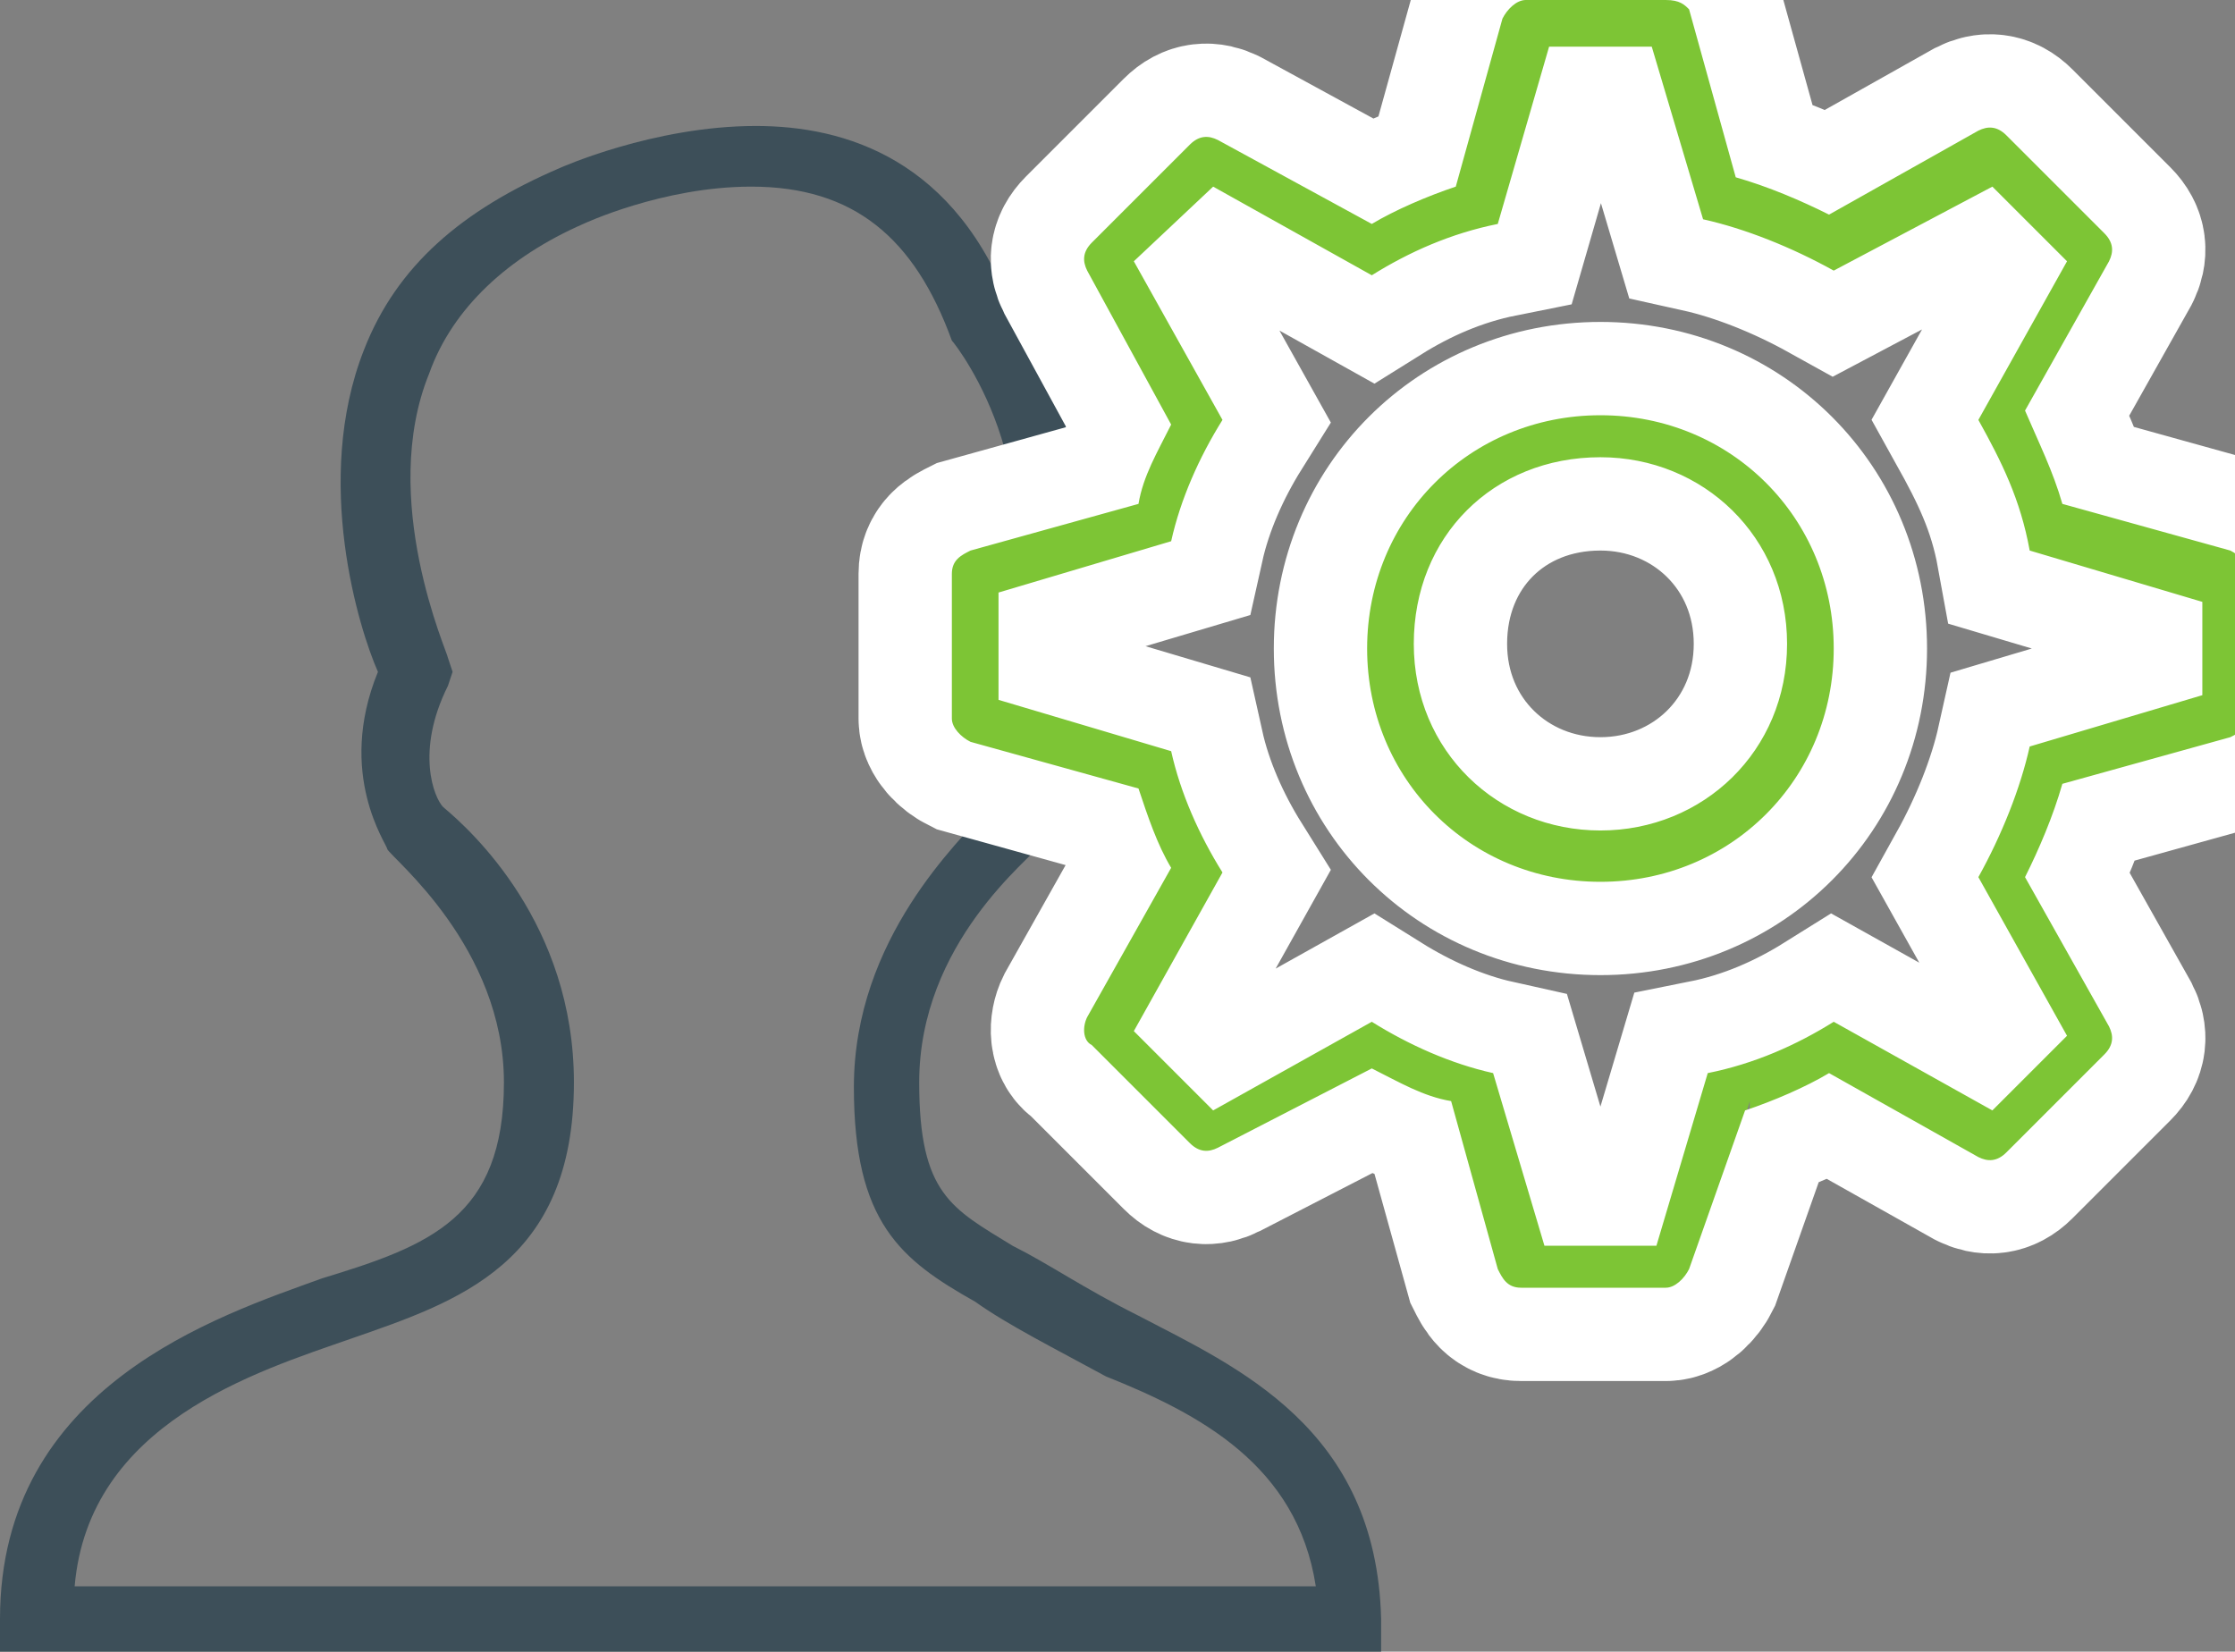
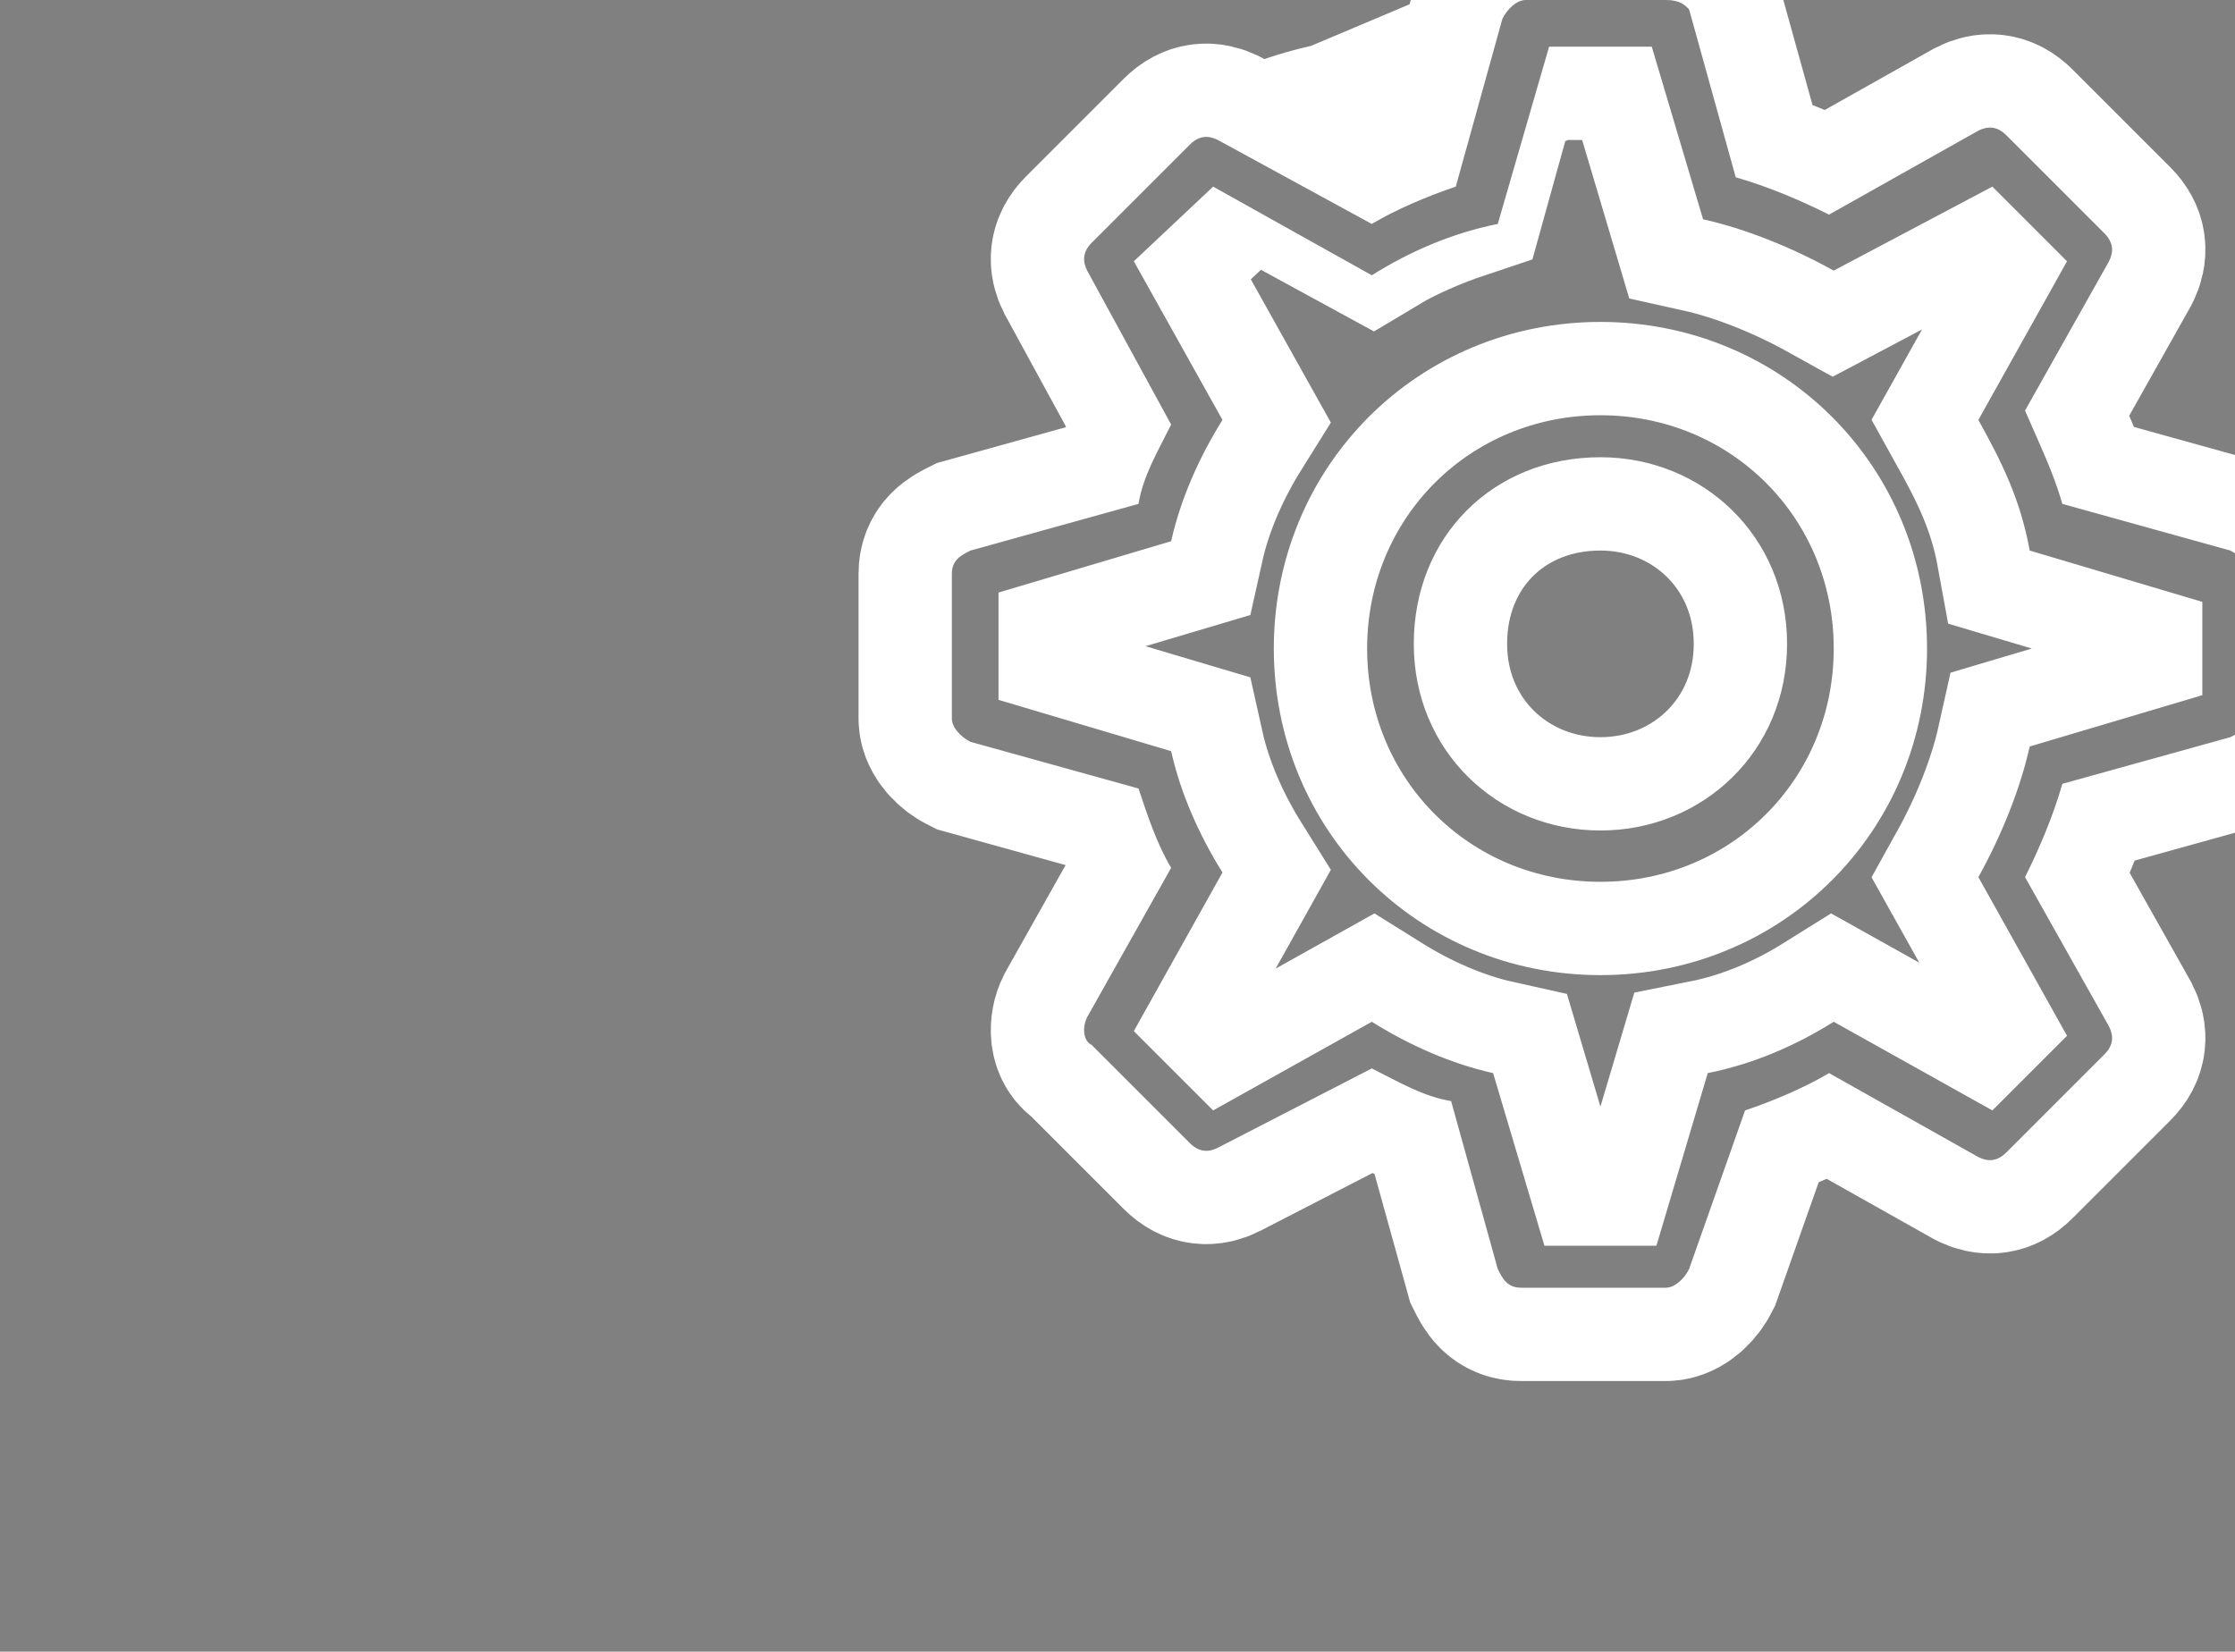
<svg xmlns="http://www.w3.org/2000/svg" xmlns:xlink="http://www.w3.org/1999/xlink" version="1.1" id="Layer_1" x="0px" y="0px" viewBox="0 0 47.9 35.4" style="enable-background:new 0 0 47.9 35.4;" xml:space="preserve">
  <rect x="0" y="0" width="47.9" height="35.4" fill="#808080" stroke="none" />
  <style type="text/css">
	.st0{fill:#3D4F59;}
	.st1{clip-path:url(#SVGID_2_);fill:#7DC535;}
	.st2{clip-path:url(#SVGID_4_);fill:none;stroke:#FFFFFF;stroke-width:4;stroke-miterlimit:10;}
</style>
-   <path class="st0" d="M29.6,34.7v0.7H0v-0.7c0-5,4.7-6.5,6.9-7.3c2.3-0.7,3.9-1.3,3.9-4.2c0-2.9-2.4-4.8-2.5-5c0-0.1-1.1-1.6-0.2-3.8  c-0.4-0.9-1.4-4.1-0.3-6.9c0.7-1.8,2.1-3,4.2-3.9c0,0,2-0.9,4.2-0.9c1.9,0,4.3,0.7,5.5,4c0.5,0.7,2.5,3.9,0.8,7.7  c0.3,0.7,0.7,2-0.2,3.7c-0.2,0.3-2.6,2.1-2.6,5.1c0,2.4,0.7,2.7,2,3.5c0.8,0.4,1.5,0.9,2.7,1.5C26.5,29.3,29.5,30.6,29.6,34.7z   M28.2,34c-0.4-2.6-2.5-3.7-4.5-4.5c-1.1-0.6-2.1-1.1-2.8-1.6c-1.6-0.9-2.6-1.7-2.6-4.6c0-3.2,2.3-5.3,2.8-5.9c0.7-1.5,0-2.5,0-2.6  l-0.2-0.3l0.2-0.4c1.8-3.6-0.6-6.7-0.7-6.8C19.6,5.1,18.3,4,16.1,4c-1.9,0-3.6,0.8-3.6,0.8C10.9,5.5,9.7,6.6,9.2,8  c-1.1,2.7,0.4,6,0.4,6.1l0.1,0.3l-0.1,0.3c-0.7,1.4-0.3,2.4-0.1,2.6c0.6,0.5,2.8,2.5,2.8,5.9c0,3.9-2.5,4.7-4.8,5.5  c-2,0.7-5.6,1.8-5.9,5.3L28.2,34L28.2,34z" />
  <g>
    <g>
      <g>
        <defs>
-           <path id="SVGID_1_" d="M37.5,24.1c0.6-0.2,1.3-0.5,1.9-0.8H39l3.2,1.8c0.4,0.2,0.8,0.2,1-0.2l2.1-2.1c0.2-0.2,0.3-0.7,0.2-1      l-1.8-3.2V19c0.3-0.6,0.6-1.3,0.9-2.1l-0.2,0.2l3.6-1c0.4-0.2,0.6-0.5,0.6-0.9v-3c0-0.4-0.2-0.7-0.6-0.9l-3.6-1l0.2,0.2      c-0.2-0.7-0.5-1.3-0.9-2.1v0.4l1.8-3.2c0.2-0.3,0.2-0.8-0.2-1l-2.1-2.1c-0.2-0.3-0.7-0.3-1-0.2L39,4.2h0.4      c-0.6-0.4-1.3-0.6-2.1-0.9l0.2,0.2l-1-3.6c-0.2-0.4-0.5-0.6-0.9-0.6h-3c-0.4,0-0.7,0.2-0.9,0.6l-1,3.5L31,3.2      c-0.6,0.2-1.3,0.5-1.9,0.8h0.4l-3.3-1.8c-0.4-0.2-0.8-0.1-1,0.2L23,4.5c-0.3,0.3-0.3,0.7-0.2,1l1.8,3.3V8.5      c-0.3,0.6-0.6,1.2-0.8,1.8l0.2-0.2l-3.6,1c-0.4,0.2-0.6,0.5-0.6,0.9V15c0,0.4,0.2,0.7,0.6,0.9l3.6,1l-0.2-0.2      c0.2,0.6,0.5,1.3,0.8,1.8v-0.4l-1.8,3.2c-0.2,0.4-0.1,0.8,0.2,1.1l2.1,2.1c0.3,0.3,0.7,0.3,1.1,0.2l3.2-1.7h-0.4      c0.6,0.3,1.2,0.6,1.8,0.8l-0.2-0.2l1,3.6c0.2,0.4,0.5,0.6,0.9,0.6h3.1c0.4,0,0.7-0.2,0.9-0.6l1-3.6L37.5,24.1z M47.1,14.5      l-3.7,1.1l-0.2,0.1L43,16c-0.2,0.9-0.6,1.8-1.1,2.6l-0.2,0.2l0.1,0.2l1.9,3.4l0.1-0.5l-1.6,1.6l0.5-0.1l-3.4-1.9l-0.2-0.1      l-0.2,0.2c-0.8,0.5-1.7,0.9-2.5,1.1l-0.2,0.1L36.1,23L35,26.7l0.4-0.3h-2.2l0.4,0.3L32.4,23l-0.1-0.2l-0.2-0.1      c-0.9-0.2-1.7-0.6-2.5-1l-0.2-0.2l-0.2,0.1l-3.4,1.9l0.5,0.1l-1.7-1.7l0.1,0.5l1.9-3.4l0.1-0.2l-0.2-0.2c-0.5-0.8-0.8-1.6-1-2.5      l-0.1-0.2l-0.2-0.1l-3.7-1.1l0.3,0.4v-2.3l-0.3,0.4l3.7-1.1l0.2-0.1l0.1-0.2c0.2-0.9,0.6-1.7,1-2.5l0.2-0.2l-0.1-0.2l-1.9-3.4      l-0.1,0.5l1.7-1.7l-0.5,0.1l3.4,1.9l0.2,0.1l0.2-0.1c0.8-0.5,1.7-0.9,2.5-1l0.2-0.1l0.1-0.2l1.1-3.7l-0.4,0.3h2.2L35,1.2      l1.1,3.7l0.1,0.2l0.2,0.1c0.9,0.2,1.8,0.6,2.6,1.1l0.2,0.2l0.2-0.1l3.4-1.9l-0.5-0.1L44,6l-0.1-0.5L42,8.9l-0.1,0.2l0.2,0.2      c0.5,0.8,0.9,1.7,1.1,2.6l0.1,0.2l0.2,0.1l3.7,1.1L46.9,13v2.2L47.1,14.5z M34.3,17.4c-2,0-3.6-1.6-3.6-3.6s1.6-3.6,3.6-3.6      s3.6,1.6,3.6,3.6S36.3,17.4,34.3,17.4z M34.3,8.5c-2.9,0-5.4,2.4-5.4,5.4c0,2.9,2.4,5.4,5.4,5.4s5.4-2.4,5.4-5.4      S37.3,8.5,34.3,8.5z" />
-         </defs>
+           </defs>
        <clipPath id="SVGID_2_">
          <use xlink:href="#SVGID_1_" style="overflow:visible;" />
        </clipPath>
-         <rect x="16.5" y="-4" class="st1" width="35.6" height="35.6" />
      </g>
    </g>
  </g>
  <g>
    <g>
      <g>
        <defs>
          <path id="SVGID_3_" d="M37.4,23.8c0.6-0.2,1.3-0.5,1.8-0.8l3.2,1.8c0.2,0.1,0.4,0.1,0.6-0.1l2.1-2.1c0.2-0.2,0.2-0.4,0.1-0.6      l-1.8-3.2c0.3-0.6,0.6-1.3,0.8-2l3.6-1c0.2-0.1,0.4-0.2,0.4-0.5v-3c0-0.2-0.2-0.4-0.4-0.5l-3.6-1c-0.2-0.7-0.5-1.3-0.8-2      l1.8-3.2c0.1-0.2,0.1-0.4-0.1-0.6L43,2.9c-0.2-0.2-0.4-0.2-0.6-0.1l-3.2,1.8c-0.6-0.3-1.3-0.6-2-0.8l-1-3.6      C36.1,0.1,36,0,35.7,0h-3c-0.2,0-0.4,0.2-0.5,0.4l-1,3.6c-0.6,0.2-1.3,0.5-1.8,0.8l-3.3-1.8c-0.2-0.1-0.4-0.1-0.6,0.1l-2.1,2.1      c-0.2,0.2-0.2,0.4-0.1,0.6l1.8,3.3c-0.3,0.6-0.6,1.1-0.7,1.7l-3.6,1c-0.2,0.1-0.4,0.2-0.4,0.5v3.1c0,0.2,0.2,0.4,0.4,0.5l3.6,1      c0.2,0.6,0.4,1.2,0.7,1.7l-1.8,3.2c-0.1,0.2-0.1,0.5,0.1,0.6l2.1,2.1c0.2,0.2,0.4,0.2,0.6,0.1l3.3-1.7c0.6,0.3,1.1,0.6,1.7,0.7      l1,3.6c0.1,0.2,0.2,0.4,0.5,0.4h3.1c0.2,0,0.4-0.2,0.5-0.4L37.4,23.8z M47.2,14.9l-3.7,1.1c-0.2,0.9-0.6,1.9-1.1,2.8l1.9,3.4      l-1.6,1.6l-3.4-1.9c-0.8,0.5-1.7,0.9-2.7,1.1l-1.1,3.7h-2.4L32,23c-0.9-0.2-1.8-0.6-2.6-1.1L26,23.8l-1.7-1.7l1.9-3.4      c-0.5-0.8-0.9-1.7-1.1-2.6L21.4,15v-2.3l3.7-1.1c0.2-0.9,0.6-1.8,1.1-2.6l-1.9-3.4L26,4l3.4,1.9c0.8-0.5,1.7-0.9,2.7-1.1L33.2,1      h2.2l1.1,3.7c0.9,0.2,1.9,0.6,2.8,1.1L42.7,4l1.6,1.6l-1.9,3.4c0.5,0.9,0.9,1.7,1.1,2.8l3.7,1.1C47.2,12.8,47.2,14.9,47.2,14.9z       M34.3,17.8c-2.2,0-4-1.7-4-4s1.7-4,4-4c2.2,0,4,1.7,4,4S36.5,17.8,34.3,17.8z M34.3,8.9c-2.8,0-5,2.2-5,5s2.2,5,5,5      c2.8,0,5-2.2,5-5S37.1,8.9,34.3,8.9z M11-9.5h46.7v46.7H11V-9.5z" />
        </defs>
        <clipPath id="SVGID_4_">
          <use xlink:href="#SVGID_3_" style="overflow:visible;" />
        </clipPath>
-         <path class="st2" d="M37.4,23.8c0.6-0.2,1.3-0.5,1.8-0.8l3.2,1.8c0.2,0.1,0.4,0.1,0.6-0.1l2.1-2.1c0.2-0.2,0.2-0.4,0.1-0.6     l-1.8-3.2c0.3-0.6,0.6-1.3,0.8-2l3.6-1c0.2-0.1,0.4-0.2,0.4-0.5v-3c0-0.2-0.2-0.4-0.4-0.5l-3.6-1c-0.2-0.7-0.5-1.3-0.8-2l1.8-3.2     c0.1-0.2,0.1-0.4-0.1-0.6L43,2.9c-0.2-0.2-0.4-0.2-0.6-0.1l-3.2,1.8c-0.6-0.3-1.3-0.6-2-0.8l-1-3.6C36.1,0.1,36,0,35.7,0h-3     c-0.2,0-0.4,0.2-0.5,0.4l-1,3.6c-0.6,0.2-1.3,0.5-1.8,0.8l-3.3-1.8c-0.2-0.1-0.4-0.1-0.6,0.1l-2.1,2.1c-0.2,0.2-0.2,0.4-0.1,0.6     l1.8,3.3c-0.3,0.6-0.6,1.1-0.7,1.7l-3.6,1c-0.2,0.1-0.4,0.2-0.4,0.5v3.1c0,0.2,0.2,0.4,0.4,0.5l3.6,1c0.2,0.6,0.4,1.2,0.7,1.7     l-1.8,3.2c-0.1,0.2-0.1,0.5,0.1,0.6l2.1,2.1c0.2,0.2,0.4,0.2,0.6,0.1l3.3-1.7c0.6,0.3,1.1,0.6,1.7,0.7l1,3.6     c0.1,0.2,0.2,0.4,0.5,0.4h3.1c0.2,0,0.4-0.2,0.5-0.4L37.4,23.8z M47.2,14.9l-3.7,1.1c-0.2,0.9-0.6,1.9-1.1,2.8l1.9,3.4l-1.6,1.6     l-3.4-1.9c-0.8,0.5-1.7,0.9-2.7,1.1l-1.1,3.7h-2.4L32,23c-0.9-0.2-1.8-0.6-2.6-1.1L26,23.8l-1.7-1.7l1.9-3.4     c-0.5-0.8-0.9-1.7-1.1-2.6L21.4,15v-2.3l3.7-1.1c0.2-0.9,0.6-1.8,1.1-2.6l-1.9-3.4L26,4l3.4,1.9c0.8-0.5,1.7-0.9,2.7-1.1L33.2,1     h2.2l1.1,3.7c0.9,0.2,1.9,0.6,2.8,1.1L42.7,4l1.6,1.6l-1.9,3.4c0.5,0.9,0.9,1.7,1.1,2.8l3.7,1.1C47.2,12.8,47.2,14.9,47.2,14.9z      M34.3,17.8c-2.2,0-4-1.7-4-4s1.7-4,4-4c2.2,0,4,1.7,4,4S36.5,17.8,34.3,17.8z M34.3,8.9c-2.8,0-5,2.2-5,5s2.2,5,5,5     c2.8,0,5-2.2,5-5S37.1,8.9,34.3,8.9z" />
+         <path class="st2" d="M37.4,23.8c0.6-0.2,1.3-0.5,1.8-0.8l3.2,1.8c0.2,0.1,0.4,0.1,0.6-0.1l2.1-2.1c0.2-0.2,0.2-0.4,0.1-0.6     l-1.8-3.2c0.3-0.6,0.6-1.3,0.8-2l3.6-1c0.2-0.1,0.4-0.2,0.4-0.5v-3c0-0.2-0.2-0.4-0.4-0.5l-3.6-1c-0.2-0.7-0.5-1.3-0.8-2l1.8-3.2     c0.1-0.2,0.1-0.4-0.1-0.6L43,2.9c-0.2-0.2-0.4-0.2-0.6-0.1l-3.2,1.8c-0.6-0.3-1.3-0.6-2-0.8l-1-3.6C36.1,0.1,36,0,35.7,0h-3     c-0.2,0-0.4,0.2-0.5,0.4l-1,3.6c-0.6,0.2-1.3,0.5-1.8,0.8l-3.3-1.8c-0.2-0.1-0.4-0.1-0.6,0.1l-2.1,2.1c-0.2,0.2-0.2,0.4-0.1,0.6     l1.8,3.3c-0.3,0.6-0.6,1.1-0.7,1.7l-3.6,1c-0.2,0.1-0.4,0.2-0.4,0.5v3.1c0,0.2,0.2,0.4,0.4,0.5l3.6,1c0.2,0.6,0.4,1.2,0.7,1.7     l-1.8,3.2c-0.1,0.2-0.1,0.5,0.1,0.6l2.1,2.1c0.2,0.2,0.4,0.2,0.6,0.1l3.3-1.7c0.6,0.3,1.1,0.6,1.7,0.7l1,3.6     c0.1,0.2,0.2,0.4,0.5,0.4h3.1c0.2,0,0.4-0.2,0.5-0.4L37.4,23.8z M47.2,14.9l-3.7,1.1c-0.2,0.9-0.6,1.9-1.1,2.8l1.9,3.4l-1.6,1.6     l-3.4-1.9c-0.8,0.5-1.7,0.9-2.7,1.1l-1.1,3.7h-2.4L32,23c-0.9-0.2-1.8-0.6-2.6-1.1L26,23.8l-1.7-1.7l1.9-3.4     c-0.5-0.8-0.9-1.7-1.1-2.6L21.4,15v-2.3l3.7-1.1c0.2-0.9,0.6-1.8,1.1-2.6l-1.9-3.4L26,4c0.8-0.5,1.7-0.9,2.7-1.1L33.2,1     h2.2l1.1,3.7c0.9,0.2,1.9,0.6,2.8,1.1L42.7,4l1.6,1.6l-1.9,3.4c0.5,0.9,0.9,1.7,1.1,2.8l3.7,1.1C47.2,12.8,47.2,14.9,47.2,14.9z      M34.3,17.8c-2.2,0-4-1.7-4-4s1.7-4,4-4c2.2,0,4,1.7,4,4S36.5,17.8,34.3,17.8z M34.3,8.9c-2.8,0-5,2.2-5,5s2.2,5,5,5     c2.8,0,5-2.2,5-5S37.1,8.9,34.3,8.9z" />
      </g>
    </g>
  </g>
</svg>